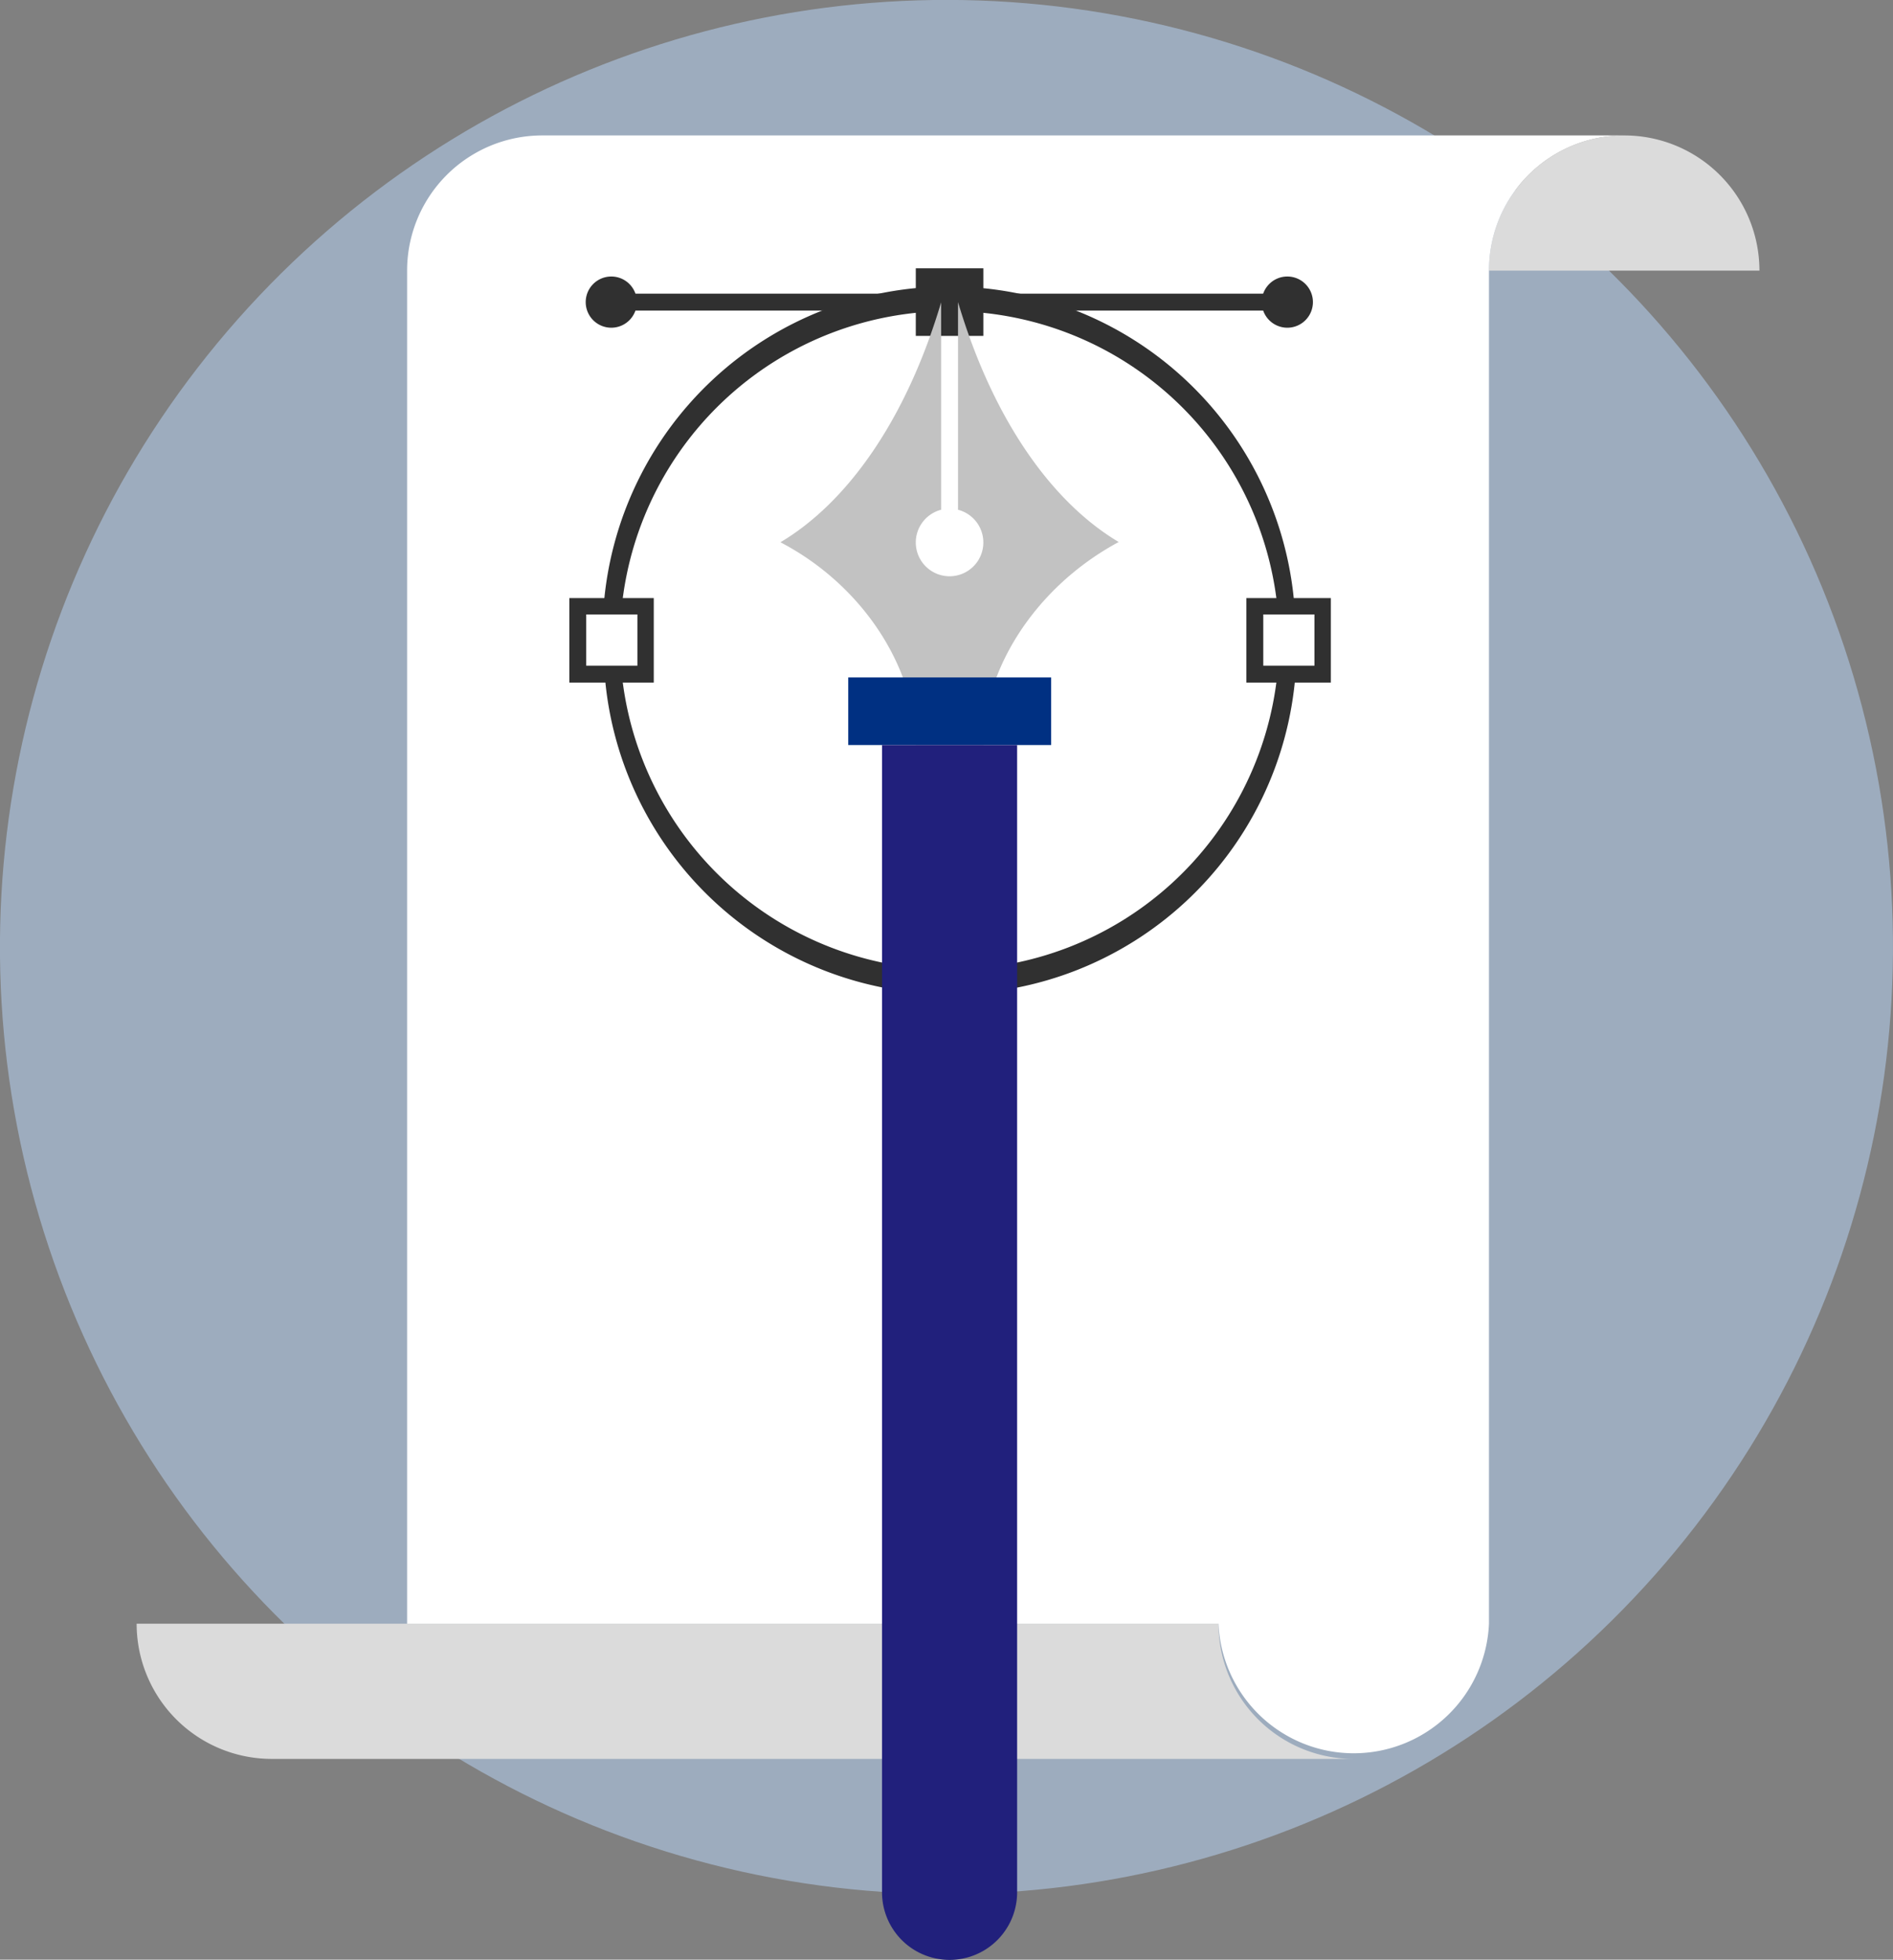
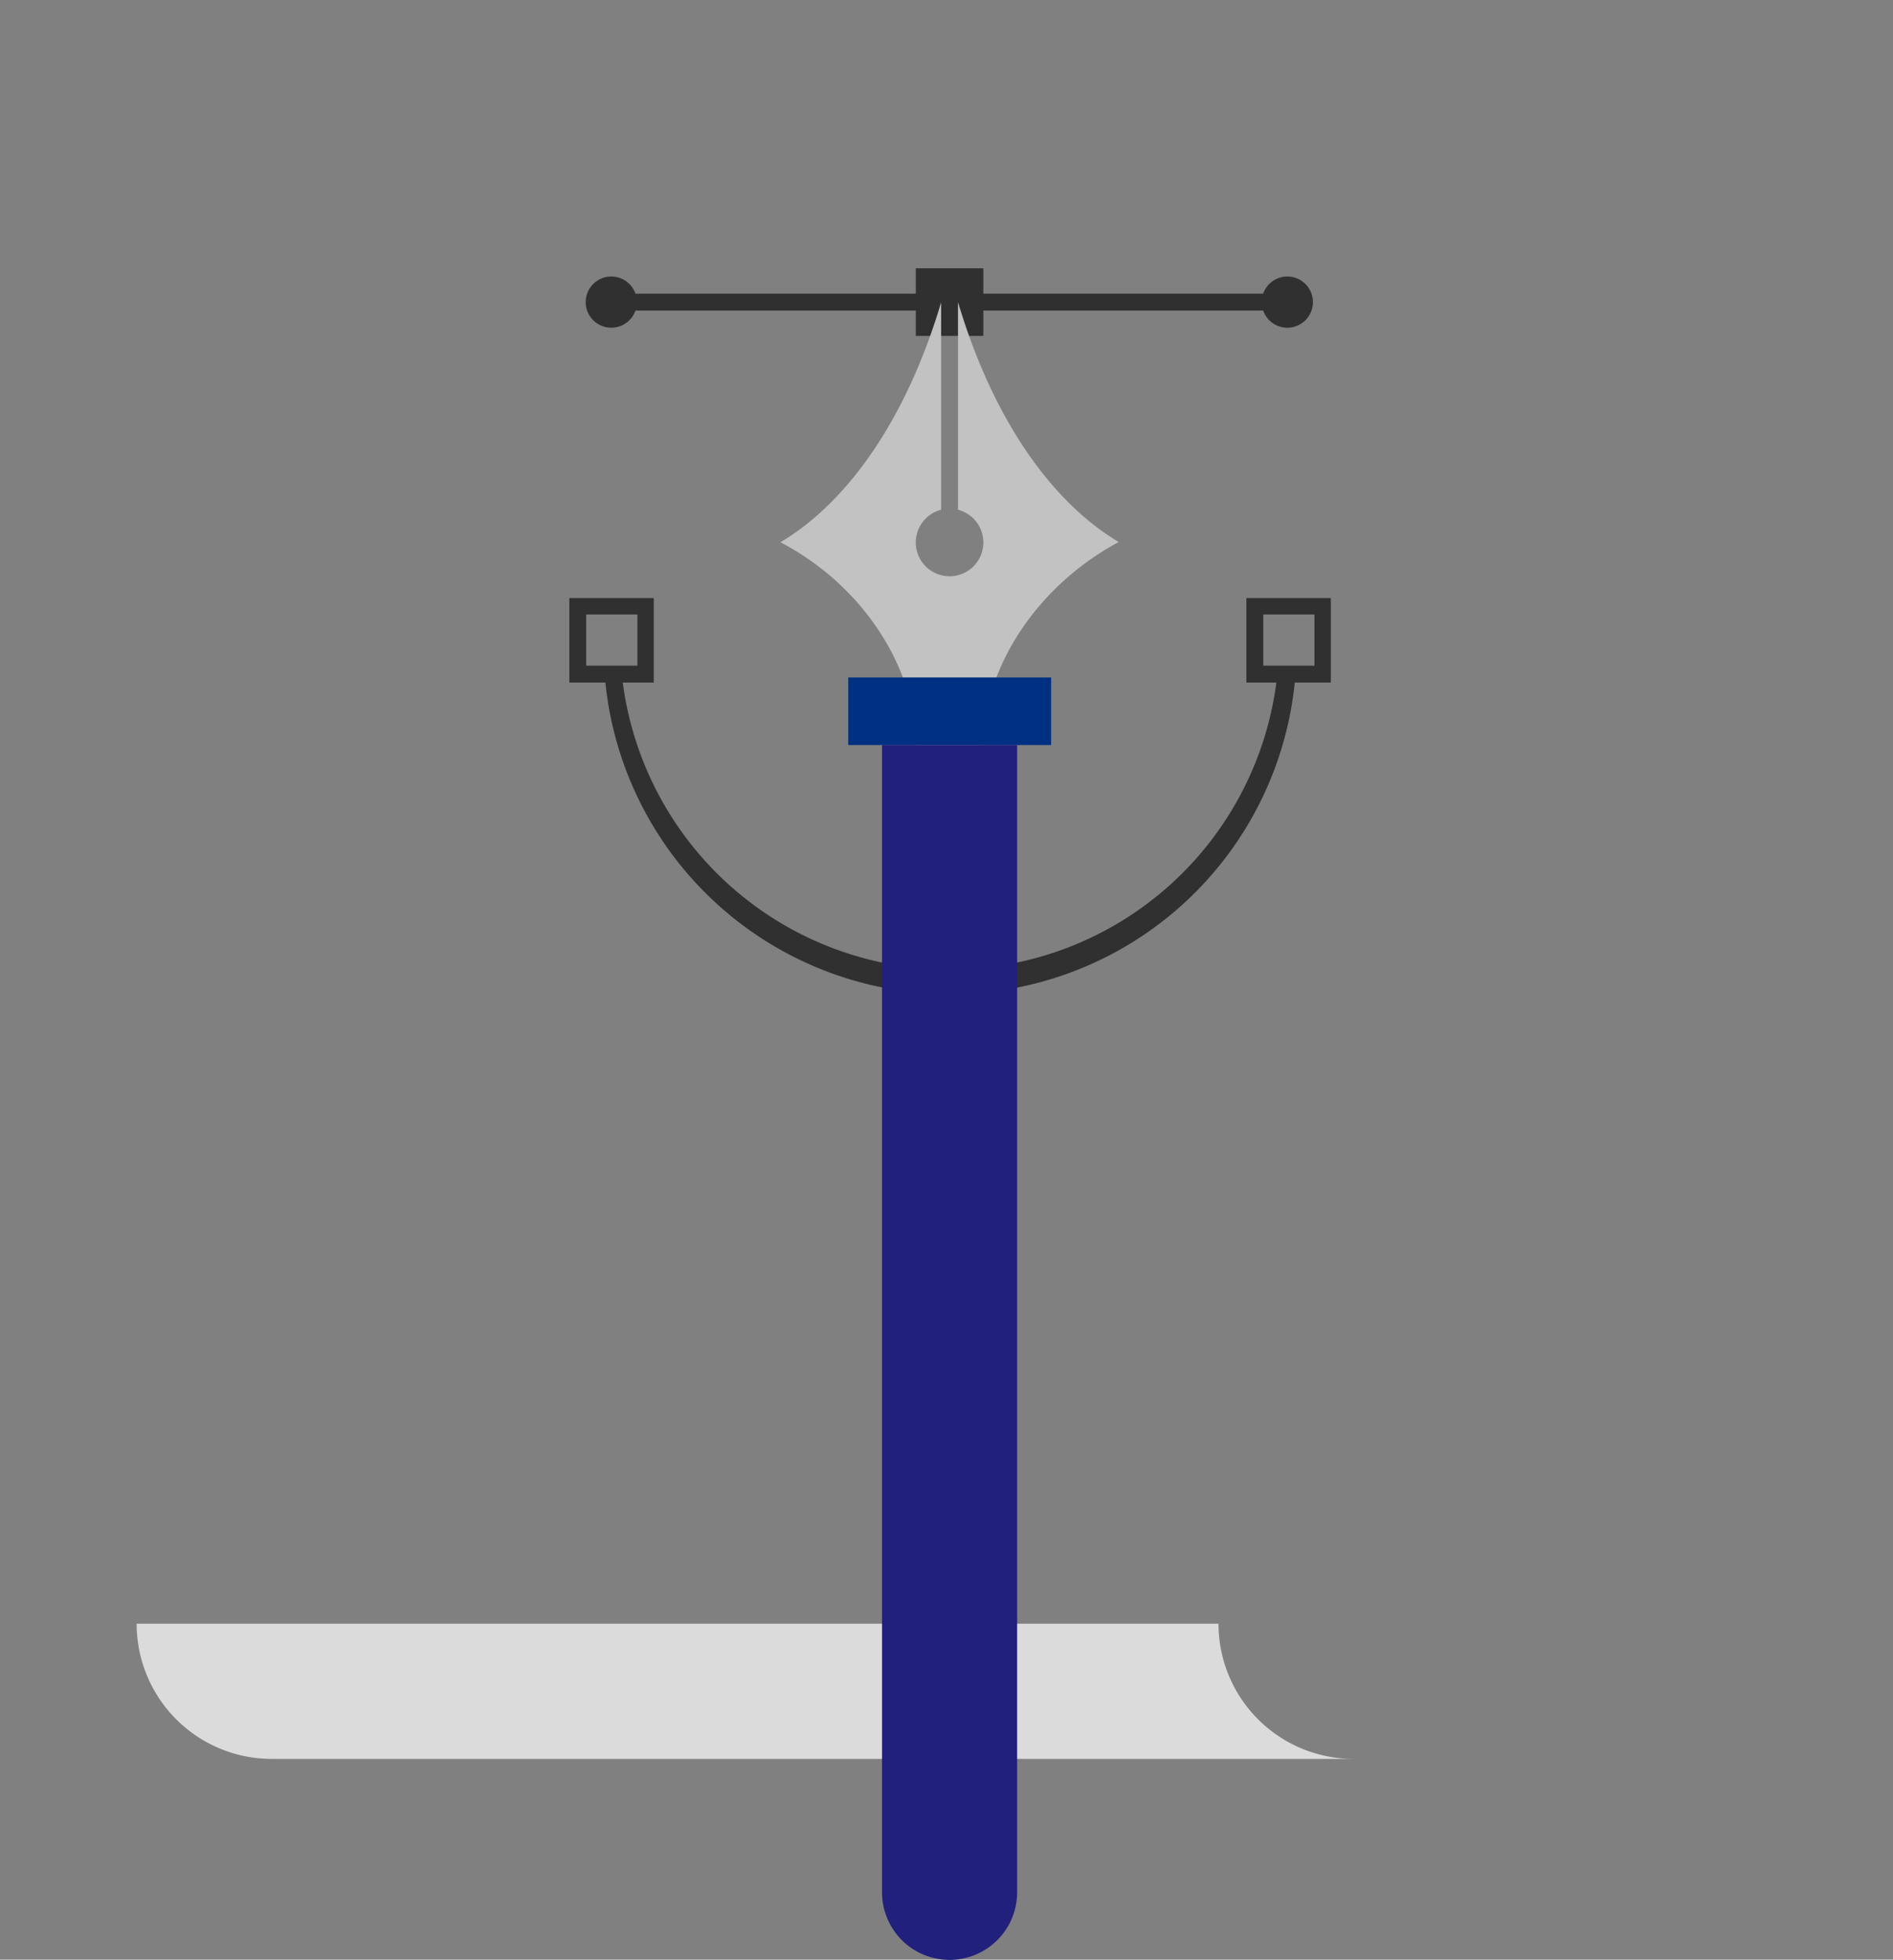
<svg xmlns="http://www.w3.org/2000/svg" id="Layer" viewBox="0 0 73.98 76.54">
  <rect x="0" y="0" width="73.98" height="76.54" fill="#808080" stroke="none" />
  <defs>
    <style>.cls-1{fill:#9dacbe;}.cls-2{fill:#dbdbdb;}.cls-3{fill:#fff;}.cls-4{fill:#303030;}.cls-5{fill:#c2c2c2;}.cls-6{fill:#003082;}.cls-7{fill:#21207c;}</style>
  </defs>
-   <circle class="cls-1" cx="101.98" cy="43.08" r="36.99" transform="translate(-25.59 128.31) rotate(-78.48)" />
  <path class="cls-2" d="M75.62,74.79a5.28,5.28,0,0,1-5.29-5.28h42.28a5.28,5.28,0,0,0,5.28,5.28Z" transform="translate(-64.99 -6.09)" />
-   <path class="cls-2" d="M128.46,11.38a5.27,5.27,0,0,0-5.28,5.28h10.57A5.28,5.28,0,0,0,128.46,11.38Z" transform="translate(-64.99 -6.09)" />
-   <path class="cls-3" d="M123.18,16.66V69.51a5.29,5.29,0,0,1-10.57,0H80.9V16.66a5.28,5.28,0,0,1,5.29-5.28h42.27A5.27,5.27,0,0,0,123.18,16.66Z" transform="translate(-64.99 -6.09)" />
  <rect class="cls-4" x="35.79" y="10.48" width="2.64" height="2.64" />
-   <path class="cls-4" d="M89.29,29.78a12.88,12.88,0,0,1,25.62,0h.67a13.54,13.54,0,0,0-27,0Z" transform="translate(-64.99 -6.09)" />
  <path class="cls-4" d="M114.91,32.42a12.88,12.88,0,0,1-25.62,0h-.67a13.54,13.54,0,0,0,27,0Z" transform="translate(-64.99 -6.09)" />
  <rect class="cls-4" x="23.9" y="11.47" width="27.08" height="0.66" />
  <path class="cls-4" d="M116.3,17.89a1,1,0,1,1-1-1A1,1,0,0,1,116.3,17.89Z" transform="translate(-64.99 -6.09)" />
  <path class="cls-4" d="M89.88,17.89a1,1,0,1,1-1-1A1,1,0,0,1,89.88,17.89Z" transform="translate(-64.99 -6.09)" />
  <path class="cls-4" d="M117,32.75h-3.3v-3.3H117Zm-2.64-.66h2v-2h-2Z" transform="translate(-64.99 -6.09)" />
  <path class="cls-4" d="M90.54,32.75h-3.3v-3.3h3.3Zm-2.64-.66h2v-2h-2Z" transform="translate(-64.99 -6.09)" />
  <path class="cls-5" d="M100.78,35.19h2.64c0-2.92,2-6.16,5.29-7.93-2.59-1.54-4.9-4.74-6.28-9.37V26a1.32,1.32,0,1,1-.66,0v-8.1c-1.38,4.63-3.69,7.83-6.28,9.37C98.8,29,100.78,32.27,100.78,35.19Z" transform="translate(-64.99 -6.09)" />
  <rect class="cls-6" x="33.15" y="26.46" width="7.93" height="2.64" />
  <path class="cls-7" d="M99.46,35.19V80a2.64,2.64,0,1,0,5.28,0V35.19Z" transform="translate(-64.99 -6.09)" />
</svg>